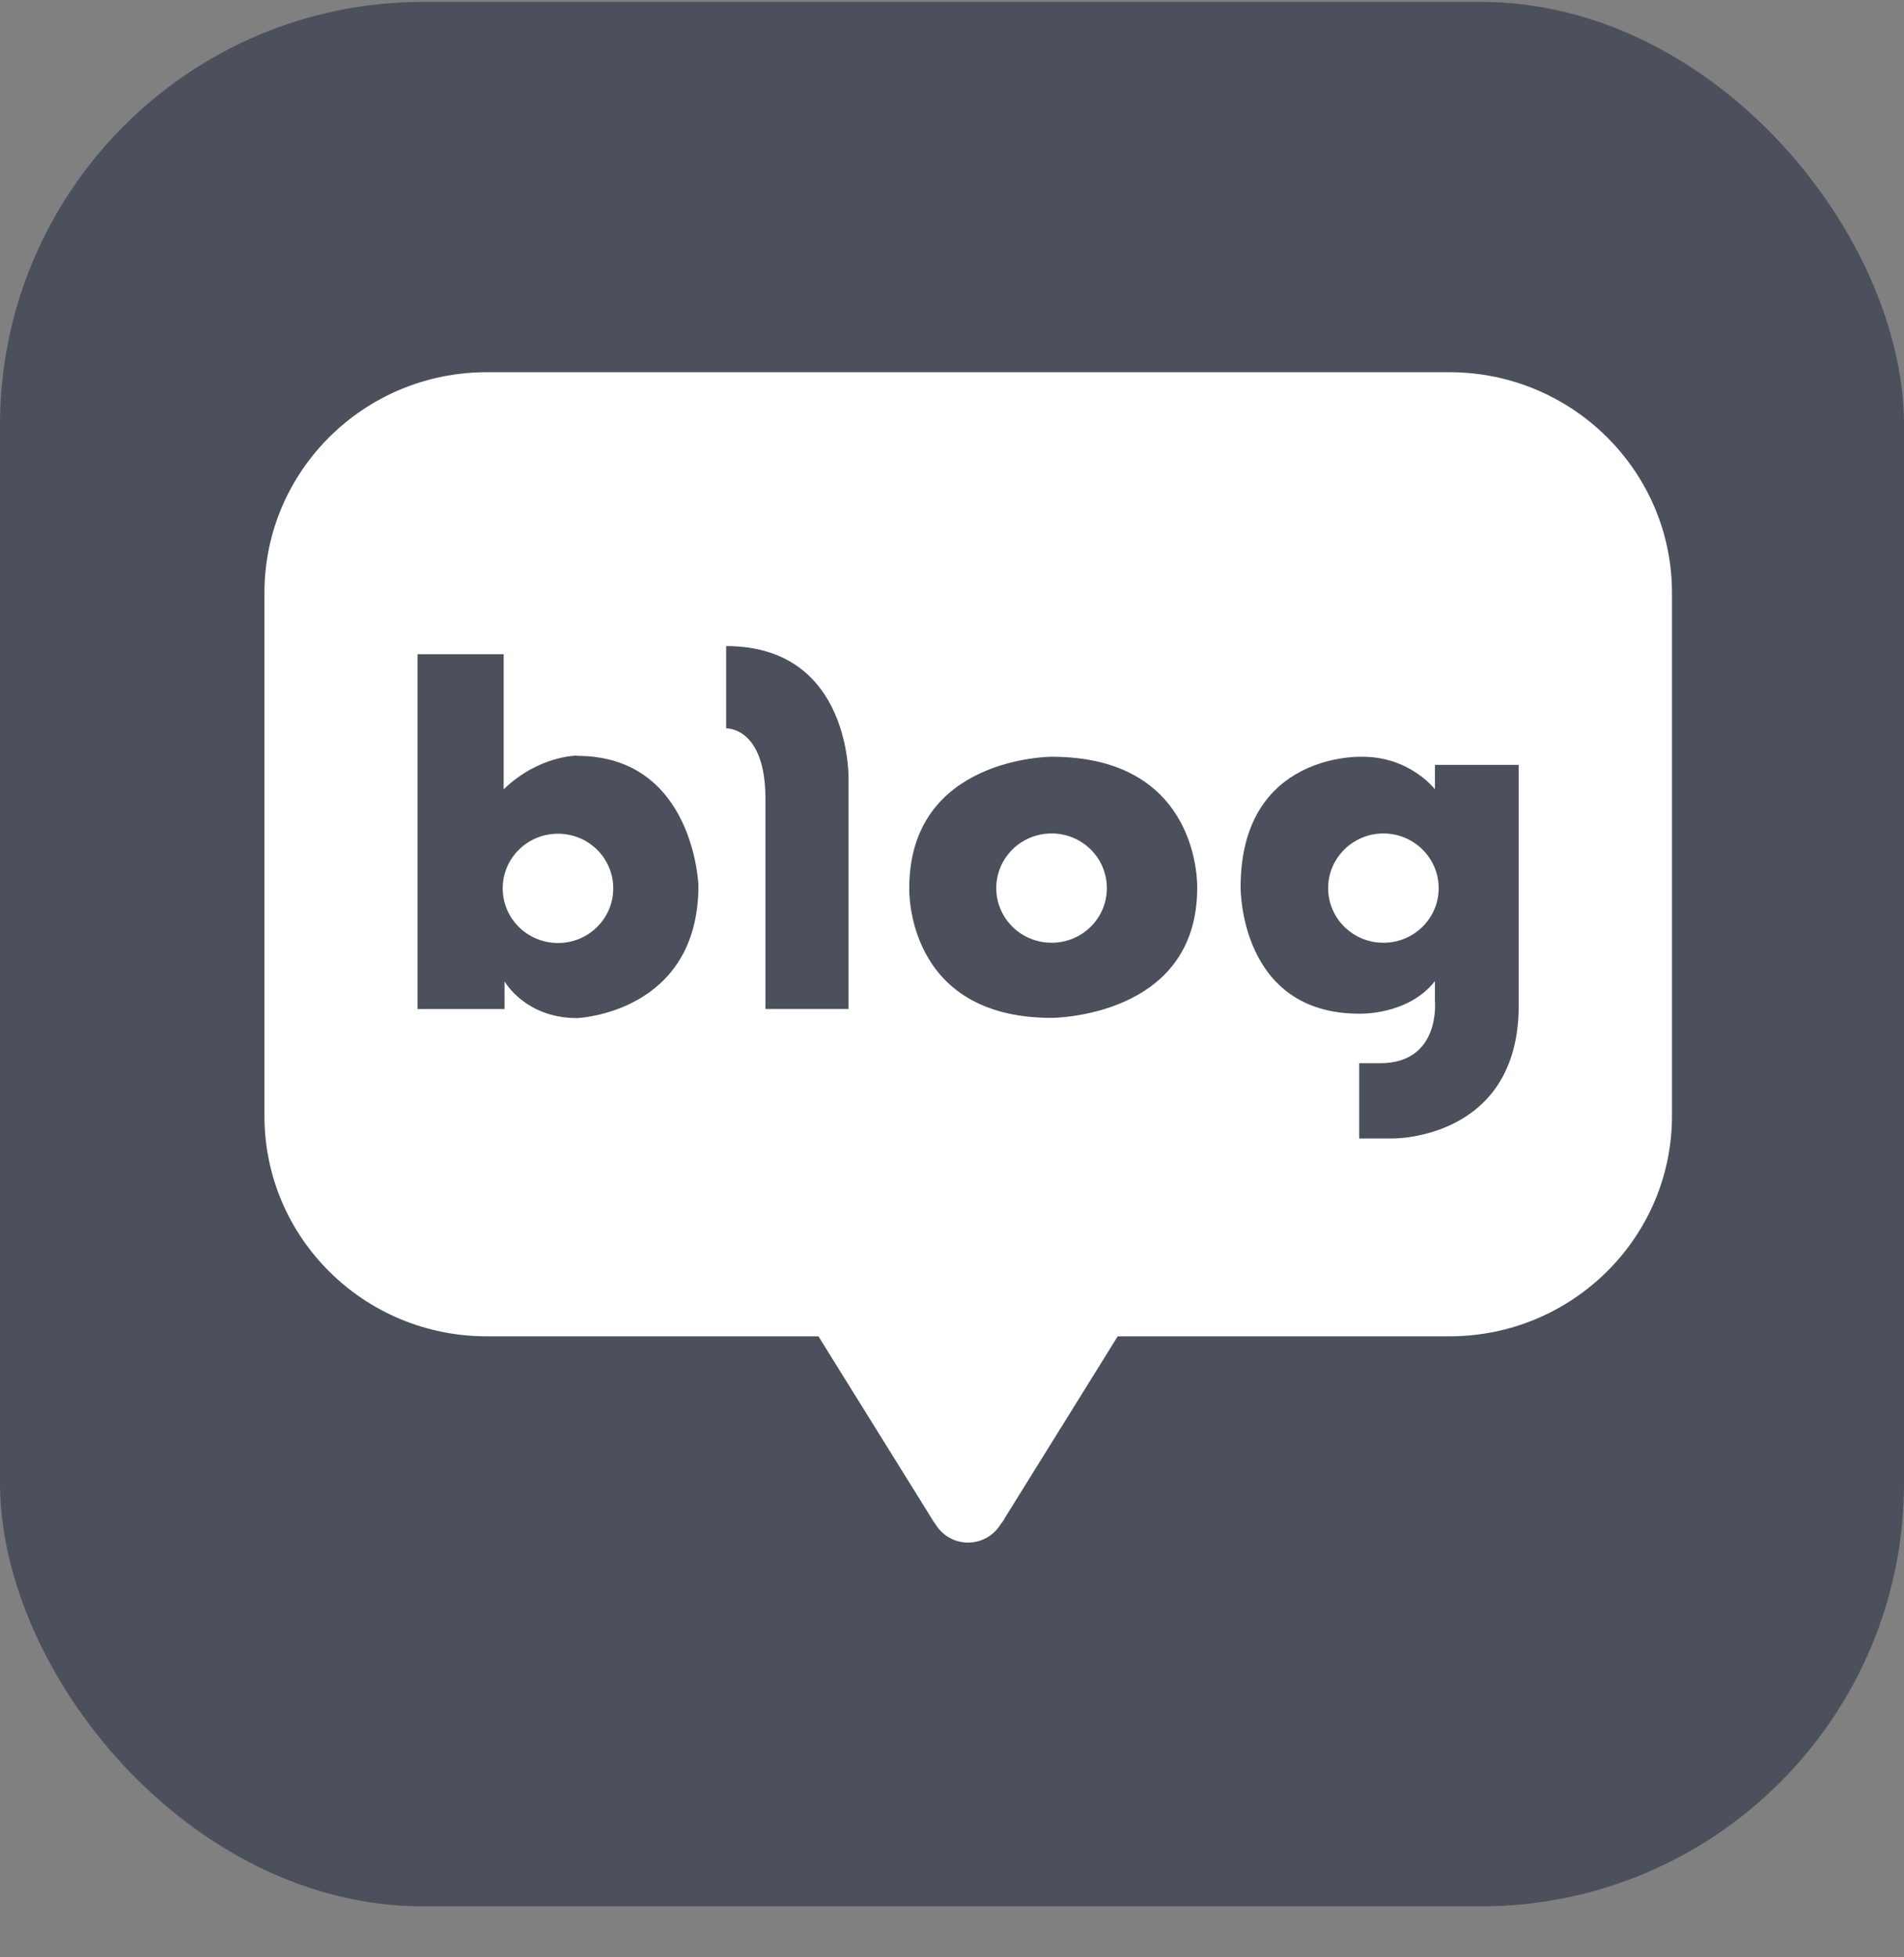
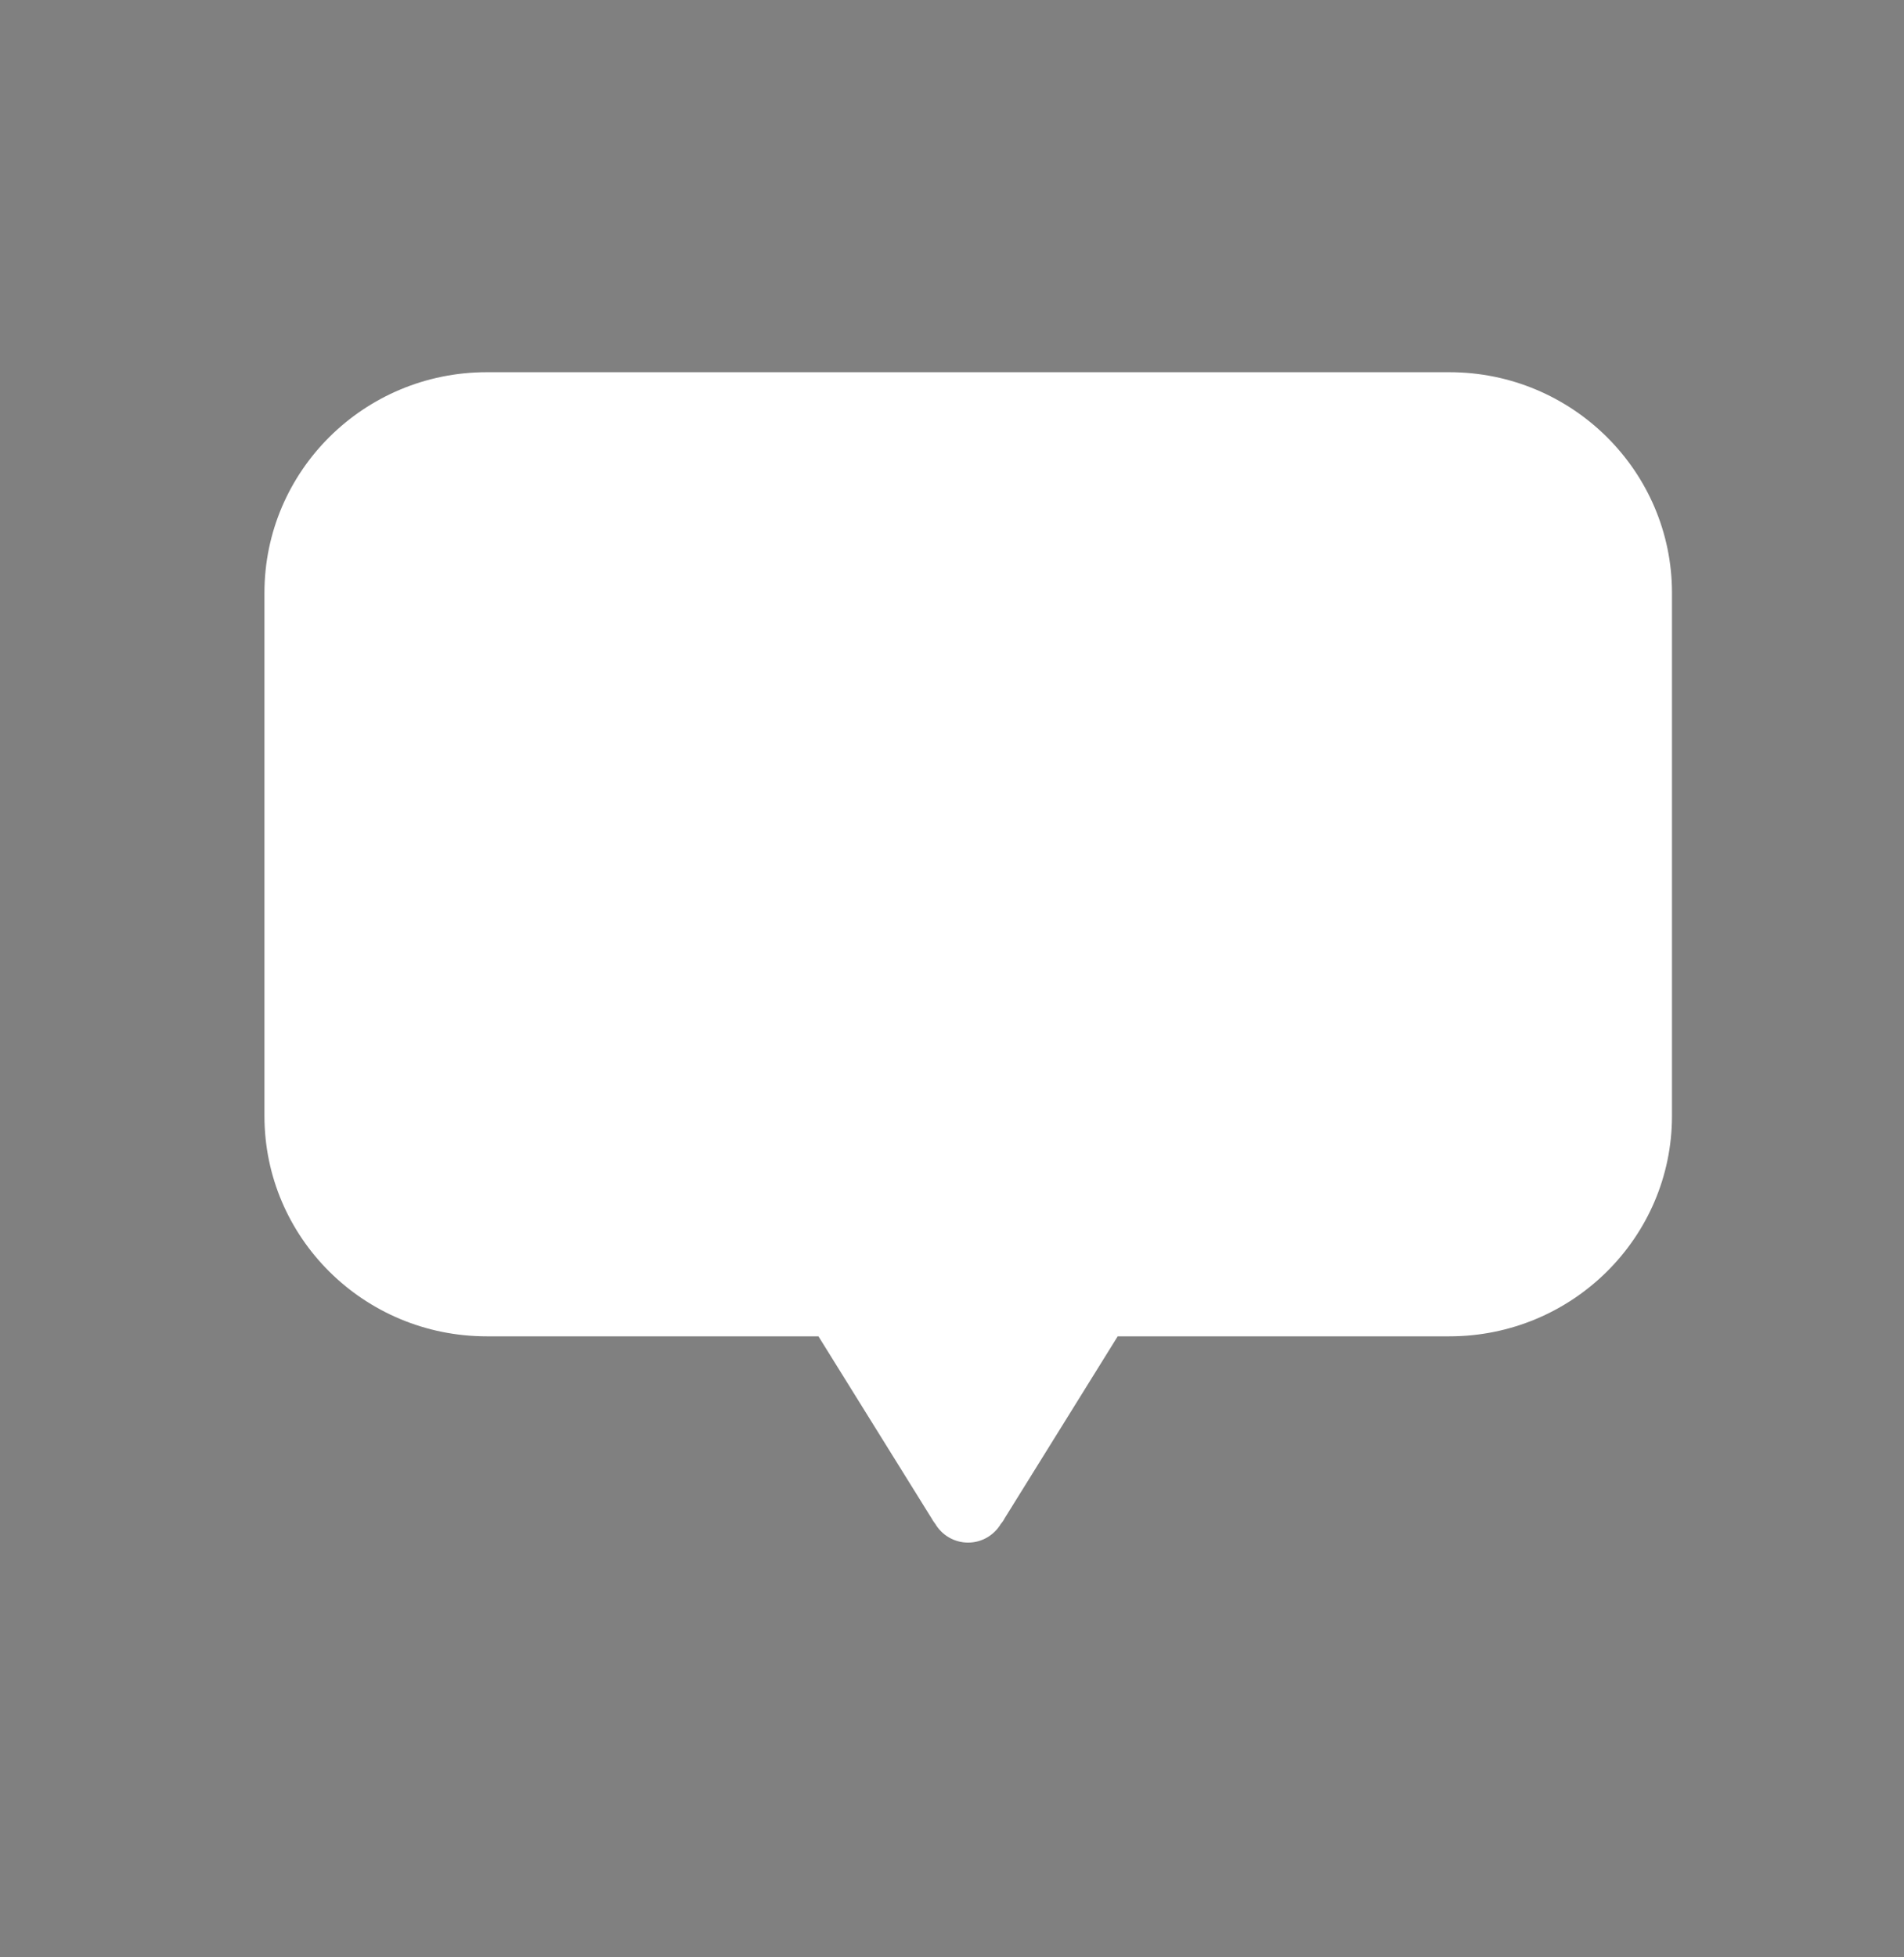
<svg xmlns="http://www.w3.org/2000/svg" width="36" height="37" viewBox="0 0 36 37" fill="none">
  <rect x="0" y="0" width="36" height="37" fill="#808080" stroke="none" />
-   <rect y="0.036" width="36" height="36" rx="8" fill="#4B505C" />
  <path d="M27.41 7.036H9.204C6.882 7.036 5 8.904 5 11.207V21.095C5 23.394 6.877 25.261 9.204 25.261H15.475L17.615 28.703C17.615 28.703 17.637 28.746 17.682 28.804C17.806 29.015 18.038 29.16 18.304 29.16C18.571 29.16 18.798 29.015 18.923 28.808C18.976 28.746 18.994 28.703 18.994 28.703L21.133 25.261H27.405C29.727 25.261 31.613 23.394 31.613 21.095V11.207C31.613 8.908 29.727 7.036 27.405 7.036" fill="white" />
-   <path d="M10.91 14.283C10.91 14.283 10.181 14.283 9.523 14.921V12.367H7.895V19.074H9.54V18.551C9.54 18.551 9.927 19.245 10.91 19.245C10.91 19.245 13.206 19.157 13.206 16.736C13.206 16.736 13.121 14.288 10.91 14.288M10.55 17.826C9.972 17.826 9.505 17.364 9.505 16.793C9.505 16.221 9.972 15.76 10.55 15.76C11.128 15.76 11.595 16.221 11.595 16.793C11.595 17.364 11.128 17.826 10.55 17.826Z" fill="#4B505C" />
-   <path d="M13.73 12.213V13.769C13.73 13.769 14.473 13.734 14.473 15.105V19.073H16.044V14.736C16.044 14.736 16.11 12.213 13.73 12.213Z" fill="#4B505C" />
-   <path d="M19.883 14.305C19.883 14.305 17.192 14.305 17.192 16.788C17.192 16.788 17.107 19.241 19.883 19.241C19.883 19.241 22.636 19.241 22.636 16.788C22.636 16.788 22.725 14.305 19.883 14.305ZM19.883 17.821C19.305 17.821 18.837 17.36 18.837 16.788C18.837 16.217 19.305 15.755 19.883 15.755C20.461 15.755 20.928 16.217 20.928 16.788C20.928 17.36 20.461 17.821 19.883 17.821Z" fill="#4B505C" />
-   <path d="M27.131 14.463V14.921C27.131 14.921 26.664 14.305 25.761 14.305C25.761 14.305 23.457 14.204 23.457 16.771C23.457 16.771 23.43 19.162 25.699 19.162C25.699 19.162 26.624 19.197 27.131 18.546V18.92C27.131 18.92 27.247 20.098 26.095 20.098H25.699V21.521H26.335C26.335 21.521 28.715 21.548 28.715 19.008V14.459H27.131V14.463ZM26.157 17.821C25.579 17.821 25.112 17.36 25.112 16.788C25.112 16.217 25.583 15.755 26.157 15.755C26.731 15.755 27.202 16.217 27.202 16.788C27.202 17.36 26.735 17.821 26.157 17.821Z" fill="#4B505C" />
</svg>